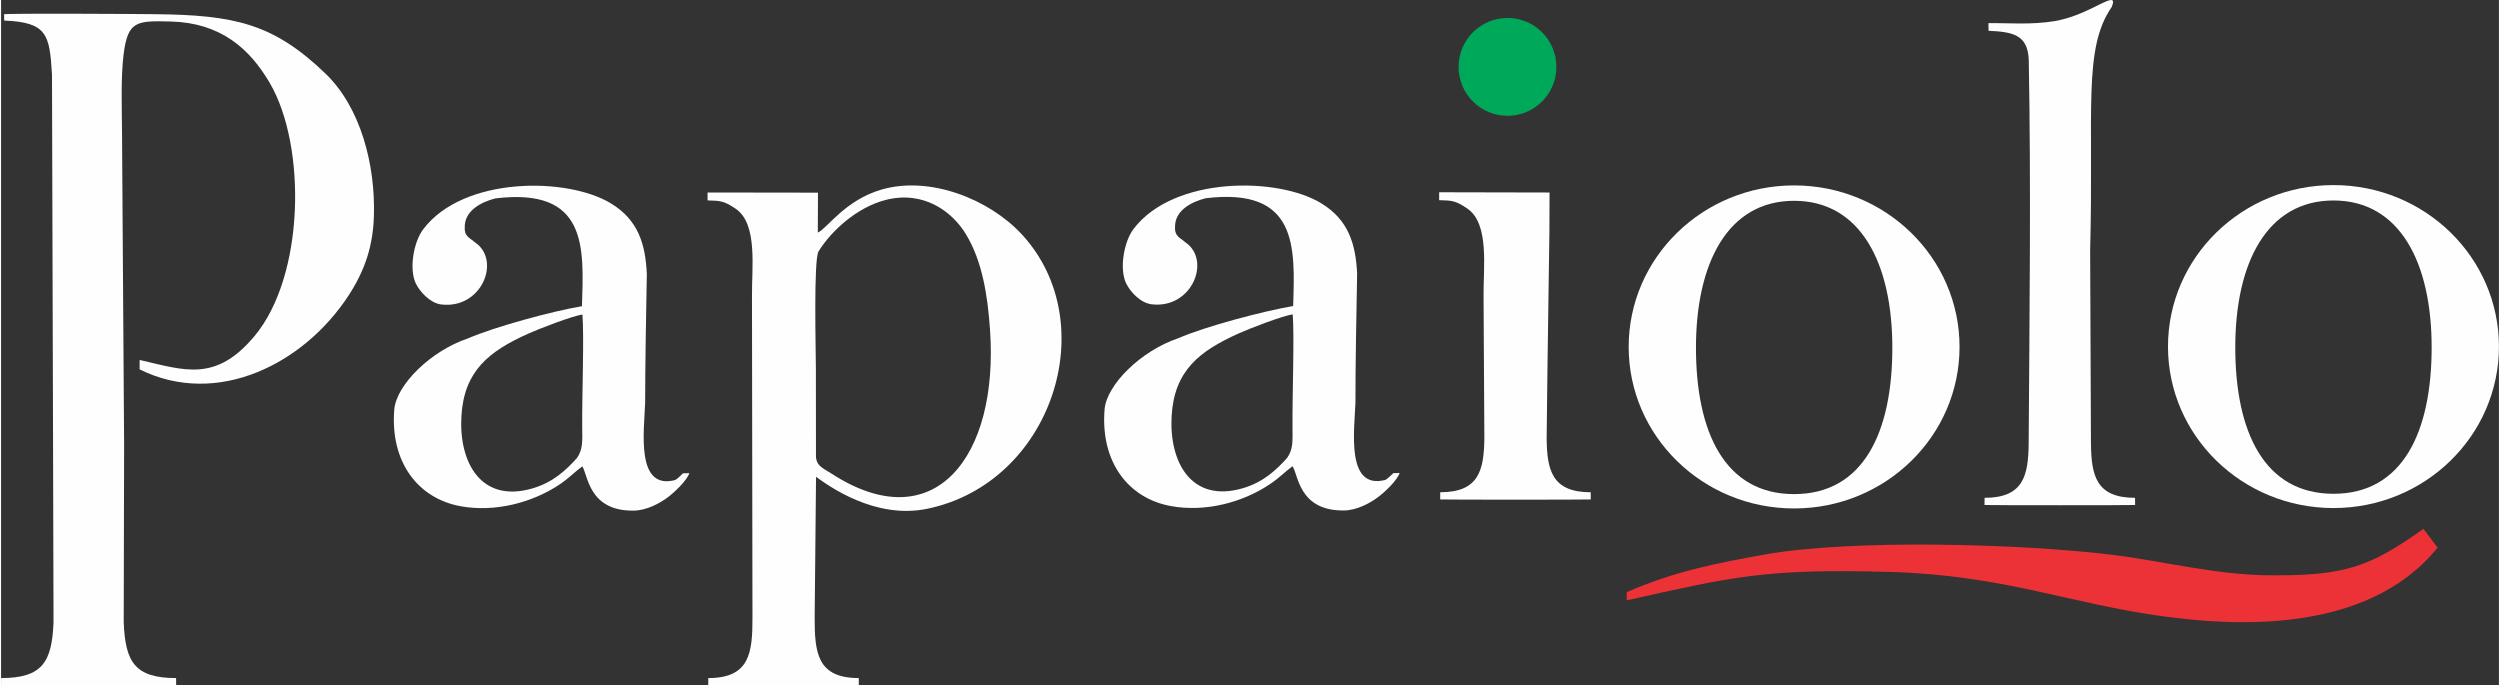
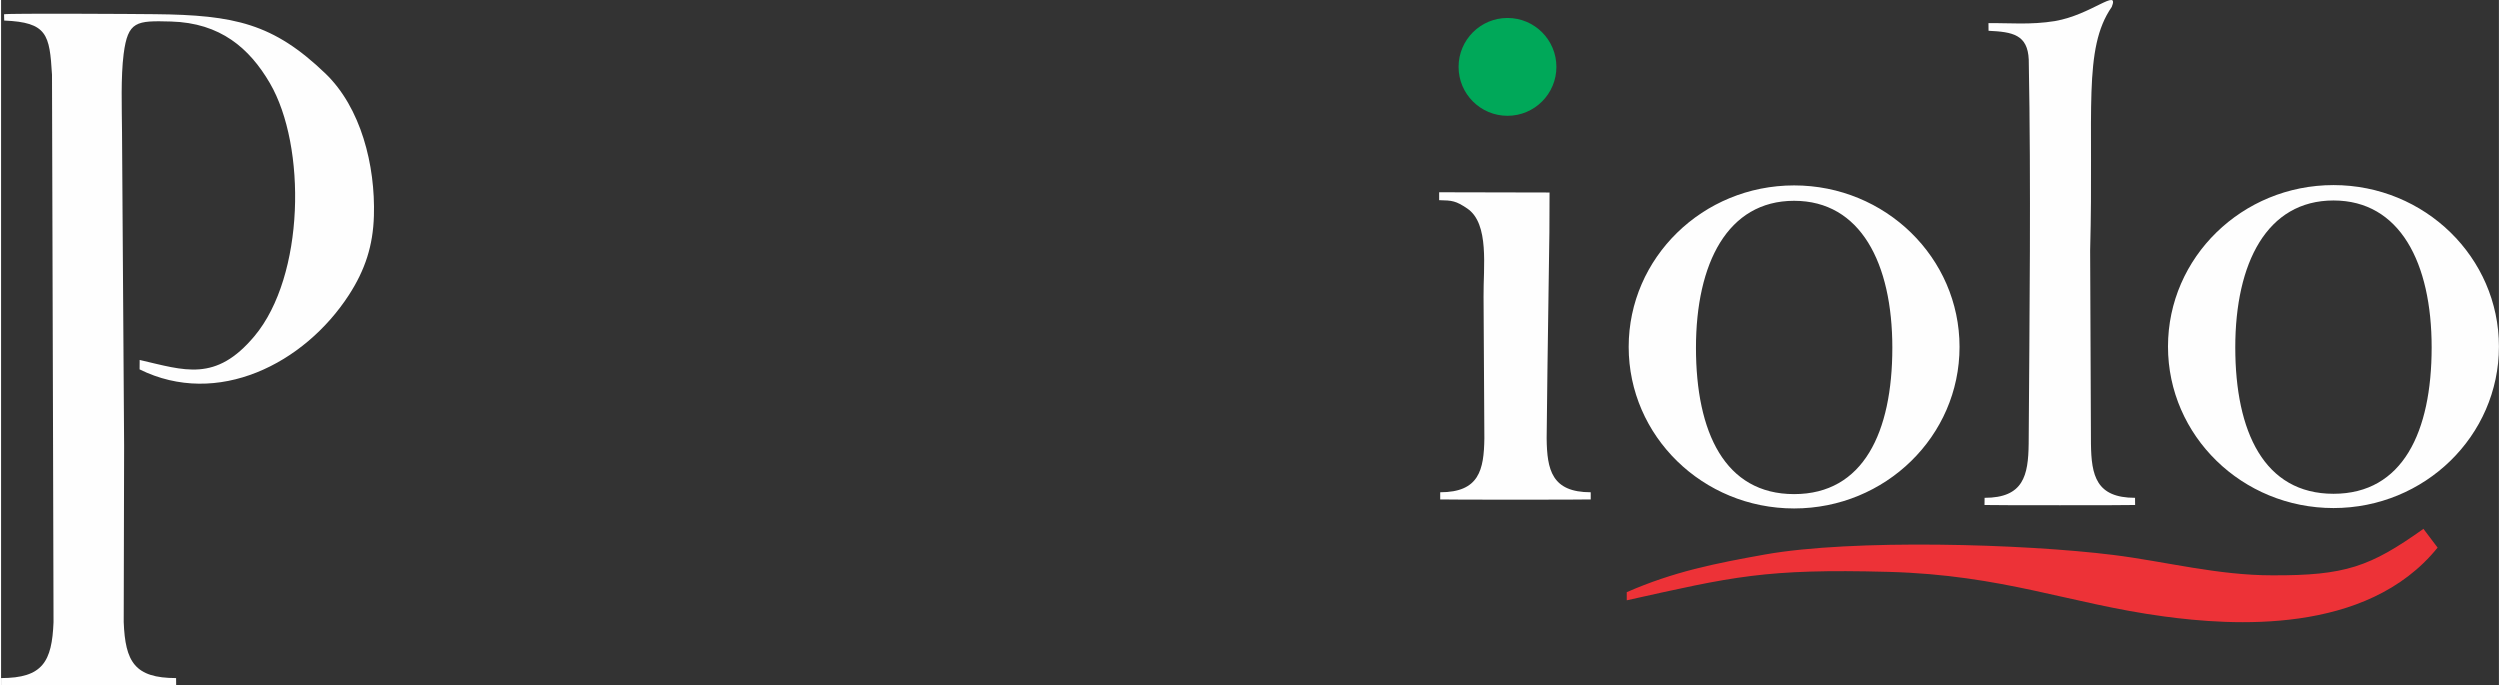
<svg xmlns="http://www.w3.org/2000/svg" xml:space="preserve" width="310px" height="85px" version="1.1" style="shape-rendering:geometricPrecision; text-rendering:geometricPrecision; image-rendering:optimizeQuality; fill-rule:evenodd; clip-rule:evenodd" viewBox="0 0 309.99 85.07">
  <rect x="0" y="0" width="309.99" height="85.07" fill="#333333" stroke="none" />
  <defs>
    <style type="text/css">
   
    .fil0 {fill:#FEFEFE}
    .fil1 {fill:#ED3237}
    .fil2 {fill:#00A859}
   
  </style>
  </defs>
  <g id="Vrstva_x0020_1">
    <path class="fil0" d="M15.27 55.32l-0.26 -38.94c-0.02,-3.01 -0.16,-6.81 0.2,-9.67 0.53,-4.1 1.57,-4.16 5.88,-4.04 6.14,0.17 9.75,3.33 12.27,7.65 4.56,7.82 4.33,23.93 -1.91,31.39 -4.83,5.77 -8.69,4.24 -14.25,2.96l-0.01 1.17c9.66,4.78 20.43,-0.69 25.97,-9.22 2.04,-3.15 3,-6.15 3.11,-9.82 0.19,-6.3 -1.61,-13.45 -6.03,-17.69 -6.45,-6.18 -11.22,-7.25 -21.16,-7.35 -2.2,-0.03 -18.04,-0.12 -18.71,0.01l0.02 0.78c5.35,0.22 5.63,1.74 5.93,6.71l0.13 45.19 0.06 22.75c-0.19,4.92 -1.35,6.95 -6.51,6.95l0 0.89c0,0.04 21.73,0.04 21.73,0l-0.01 -0.89c-5.15,0 -6.31,-2.03 -6.5,-6.95 0.02,-7.29 0.03,-14.59 0.05,-21.88z" />
-     <path class="fil0" d="M109.75 24.82c4.75,-1.22 8.31,1.44 10.01,4.28 1.99,3.29 2.67,7.48 2.97,11.8 1.12,15.84 -6.95,26.14 -19.68,17.87 -1.39,-0.82 -1.8,-1.09 -1.92,-2.01l-0.01 -10.98c0,-2.07 -0.3,-13.55 0.33,-14.58 1.6,-2.59 4.79,-5.47 8.3,-6.38zm-21.98 59.33l-0.01 0.89c0,0.04 18.69,0.04 18.69,0l-0.01 -0.89c-5.17,0 -5.48,-3.17 -5.47,-7.55l0.17 -17.43c1.51,1.1 7.28,5.3 13.75,3.98 15.53,-3.17 21.98,-23.03 11.8,-34.05 -4.11,-4.45 -11.48,-7.29 -17.4,-5.58 -4.59,1.32 -6.82,4.9 -7.93,5.34l0.02 -4.95 -13.7 -0.02 0 0.98c1.63,0.04 2.05,0.07 3.48,1.03 2.78,1.88 1.99,7.33 2.03,10.93l0.06 39.77c0.01,4.38 -0.31,7.55 -5.48,7.55z" />
    <path class="fil0" d="M191.91 45.76l0.24 -16.93 0.02 -4.94 -13.7 -0.03 0 0.98c1.63,0.04 2.05,0.07 3.48,1.03 2.79,1.88 1.99,7.33 2.03,10.94l0.1 17.58c-0.05,3.93 -0.65,6.7 -5.48,6.7l0 0.89c0,0.04 18.68,0.04 18.68,0l0 -0.89c-4.83,0 -5.43,-2.77 -5.47,-6.7l0.1 -8.63z" />
    <path class="fil0" d="M259.26 31.05c0.46,-17.26 -0.92,-24.99 2.68,-30.19 0.97,-2.43 -2.56,0.99 -7.04,1.75 -2.95,0.5 -5.79,0.23 -8.26,0.26l0.01 0.95c3,0.14 4.86,0.48 4.99,3.59 0.29,15.76 0.09,31.82 -0.01,47.67 -0.05,3.93 -0.64,6.7 -5.47,6.7l-0.01 0.89c0,0.04 18.69,0.04 18.69,0l-0.01 -0.89c-4.83,0 -5.42,-2.77 -5.47,-6.7l-0.1 -24.03z" />
-     <path class="fil0" d="M160.3 39.02c0.21,2.71 -0.06,10.14 -0.03,13.89 0.01,1.9 0.09,2.81 -0.66,3.91 -1.35,1.5 -2.96,3.03 -5.51,3.77 -6.39,1.87 -9.16,-3.24 -8.83,-8.97 0.33,-5.64 3.46,-8.05 8.27,-10.22 1.27,-0.58 5.55,-2.24 6.76,-2.38zm-20.66 -3.82c0.51,1.02 1.75,2.38 3.11,2.56 5.06,0.63 7.49,-5.5 4.21,-7.7 -0.71,-0.64 -1.38,-0.68 -1.26,-2.15 0.14,-1.87 2.07,-2.87 3.8,-3.31 11.46,-1.38 11.09,6.08 10.85,13.38 -3.67,0.62 -10.9,2.53 -14.27,4 -4.65,1.57 -8.85,5.76 -9.13,8.8 -0.54,6.56 2.95,11.08 8.26,12.03 4.22,0.76 8.81,-0.42 12.22,-2.7 1.2,-0.79 1.86,-1.53 2.84,-2.25 0.72,1.01 0.76,5.57 6.4,5.49 1.61,-0.02 3.26,-0.93 4.22,-1.66 0.82,-0.61 2.33,-2.02 2.68,-2.99l-0.79 0.02c-0.01,0 -0.76,0.78 -1.03,0.85 -4.85,1.21 -3.8,-6.1 -3.67,-9.58 0,-4.88 0.12,-11.15 0.21,-16.02 -0.17,-3.69 -1.08,-6.69 -4.45,-8.74 -5.37,-3.29 -18.3,-3.4 -23.3,3.19 -1.21,1.6 -1.78,5 -0.9,6.78z" />
    <path class="fil1" d="M281.92 71.4c-6.82,0.01 -13.32,-1.72 -19.79,-2.53 -11.18,-1.39 -32.31,-1.99 -43.2,-0.06 -6.21,1.11 -11.36,2.13 -17.18,4.68l0 1.01c13.17,-2.93 17.1,-3.94 32.48,-3.53 14.31,0.39 22.39,3.94 34.18,5.53 8.31,1.12 25.16,2.38 33.97,-8.54l-1.76 -2.33c-6.62,4.72 -9.72,5.8 -18.7,5.77z" />
-     <path class="fil0" d="M72.15 39.04c0.22,2.71 -0.06,10.14 -0.03,13.89 0.02,1.9 0.1,2.81 -0.65,3.91 -1.35,1.5 -2.97,3.03 -5.52,3.77 -6.39,1.87 -9.16,-3.24 -8.82,-8.97 0.33,-5.64 3.45,-8.05 8.26,-10.22 1.28,-0.58 5.56,-2.24 6.76,-2.38zm-20.66 -3.82c0.52,1.02 1.75,2.38 3.11,2.56 5.07,0.63 7.49,-5.5 4.22,-7.7 -0.72,-0.64 -1.39,-0.68 -1.27,-2.15 0.15,-1.87 2.08,-2.87 3.8,-3.31 11.46,-1.38 10.98,6.08 10.74,13.38 -3.67,0.62 -10.78,2.54 -14.16,4 -4.65,1.57 -8.85,5.76 -9.13,8.8 -0.54,6.56 2.96,11.08 8.26,12.03 4.22,0.76 8.81,-0.42 12.23,-2.69 1.19,-0.8 1.86,-1.54 2.84,-2.26 0.71,1.01 0.75,5.57 6.39,5.49 1.62,-0.02 3.26,-0.93 4.23,-1.66 0.81,-0.61 2.32,-2.02 2.67,-2.99l-0.79 0.02c-0.01,0 -0.75,0.78 -1.03,0.85 -4.85,1.21 -3.79,-6.1 -3.67,-9.58 0.01,-4.88 0.12,-11.15 0.21,-16.02 -0.17,-3.69 -1.07,-6.69 -4.44,-8.74 -5.38,-3.29 -18.3,-3.4 -23.3,3.19 -1.22,1.6 -1.79,5 -0.91,6.78z" />
    <path class="fil0" d="M210.34 43.16c0,-10.49 3.93,-18.24 12.18,-18.24 8.25,0 12.19,7.75 12.19,18.24 0,10.48 -3.59,18.16 -12.19,18.16 -8.6,0 -12.18,-7.68 -12.18,-18.16zm32.71 -0.11c0,-11.06 -9.19,-20.04 -20.53,-20.04 -11.34,0 -20.53,8.98 -20.53,20.04 0,11.07 9.19,20.05 20.53,20.05 11.34,0 20.53,-8.98 20.53,-20.05z" />
    <path class="fil0" d="M277.27 43.11c0,-10.48 3.93,-18.23 12.19,-18.23 8.25,0 12.18,7.75 12.18,18.23 0,10.48 -3.58,18.17 -12.18,18.17 -8.6,0 -12.19,-7.69 -12.19,-18.17zm32.72 -0.1c0,-11.07 -9.2,-20.04 -20.53,-20.04 -11.34,0 -20.54,8.97 -20.54,20.04 0,11.07 9.2,20.04 20.54,20.04 11.33,0 20.53,-8.97 20.53,-20.04z" />
    <circle class="fil2" cx="186.95" cy="8.3" r="6.07" />
  </g>
</svg>